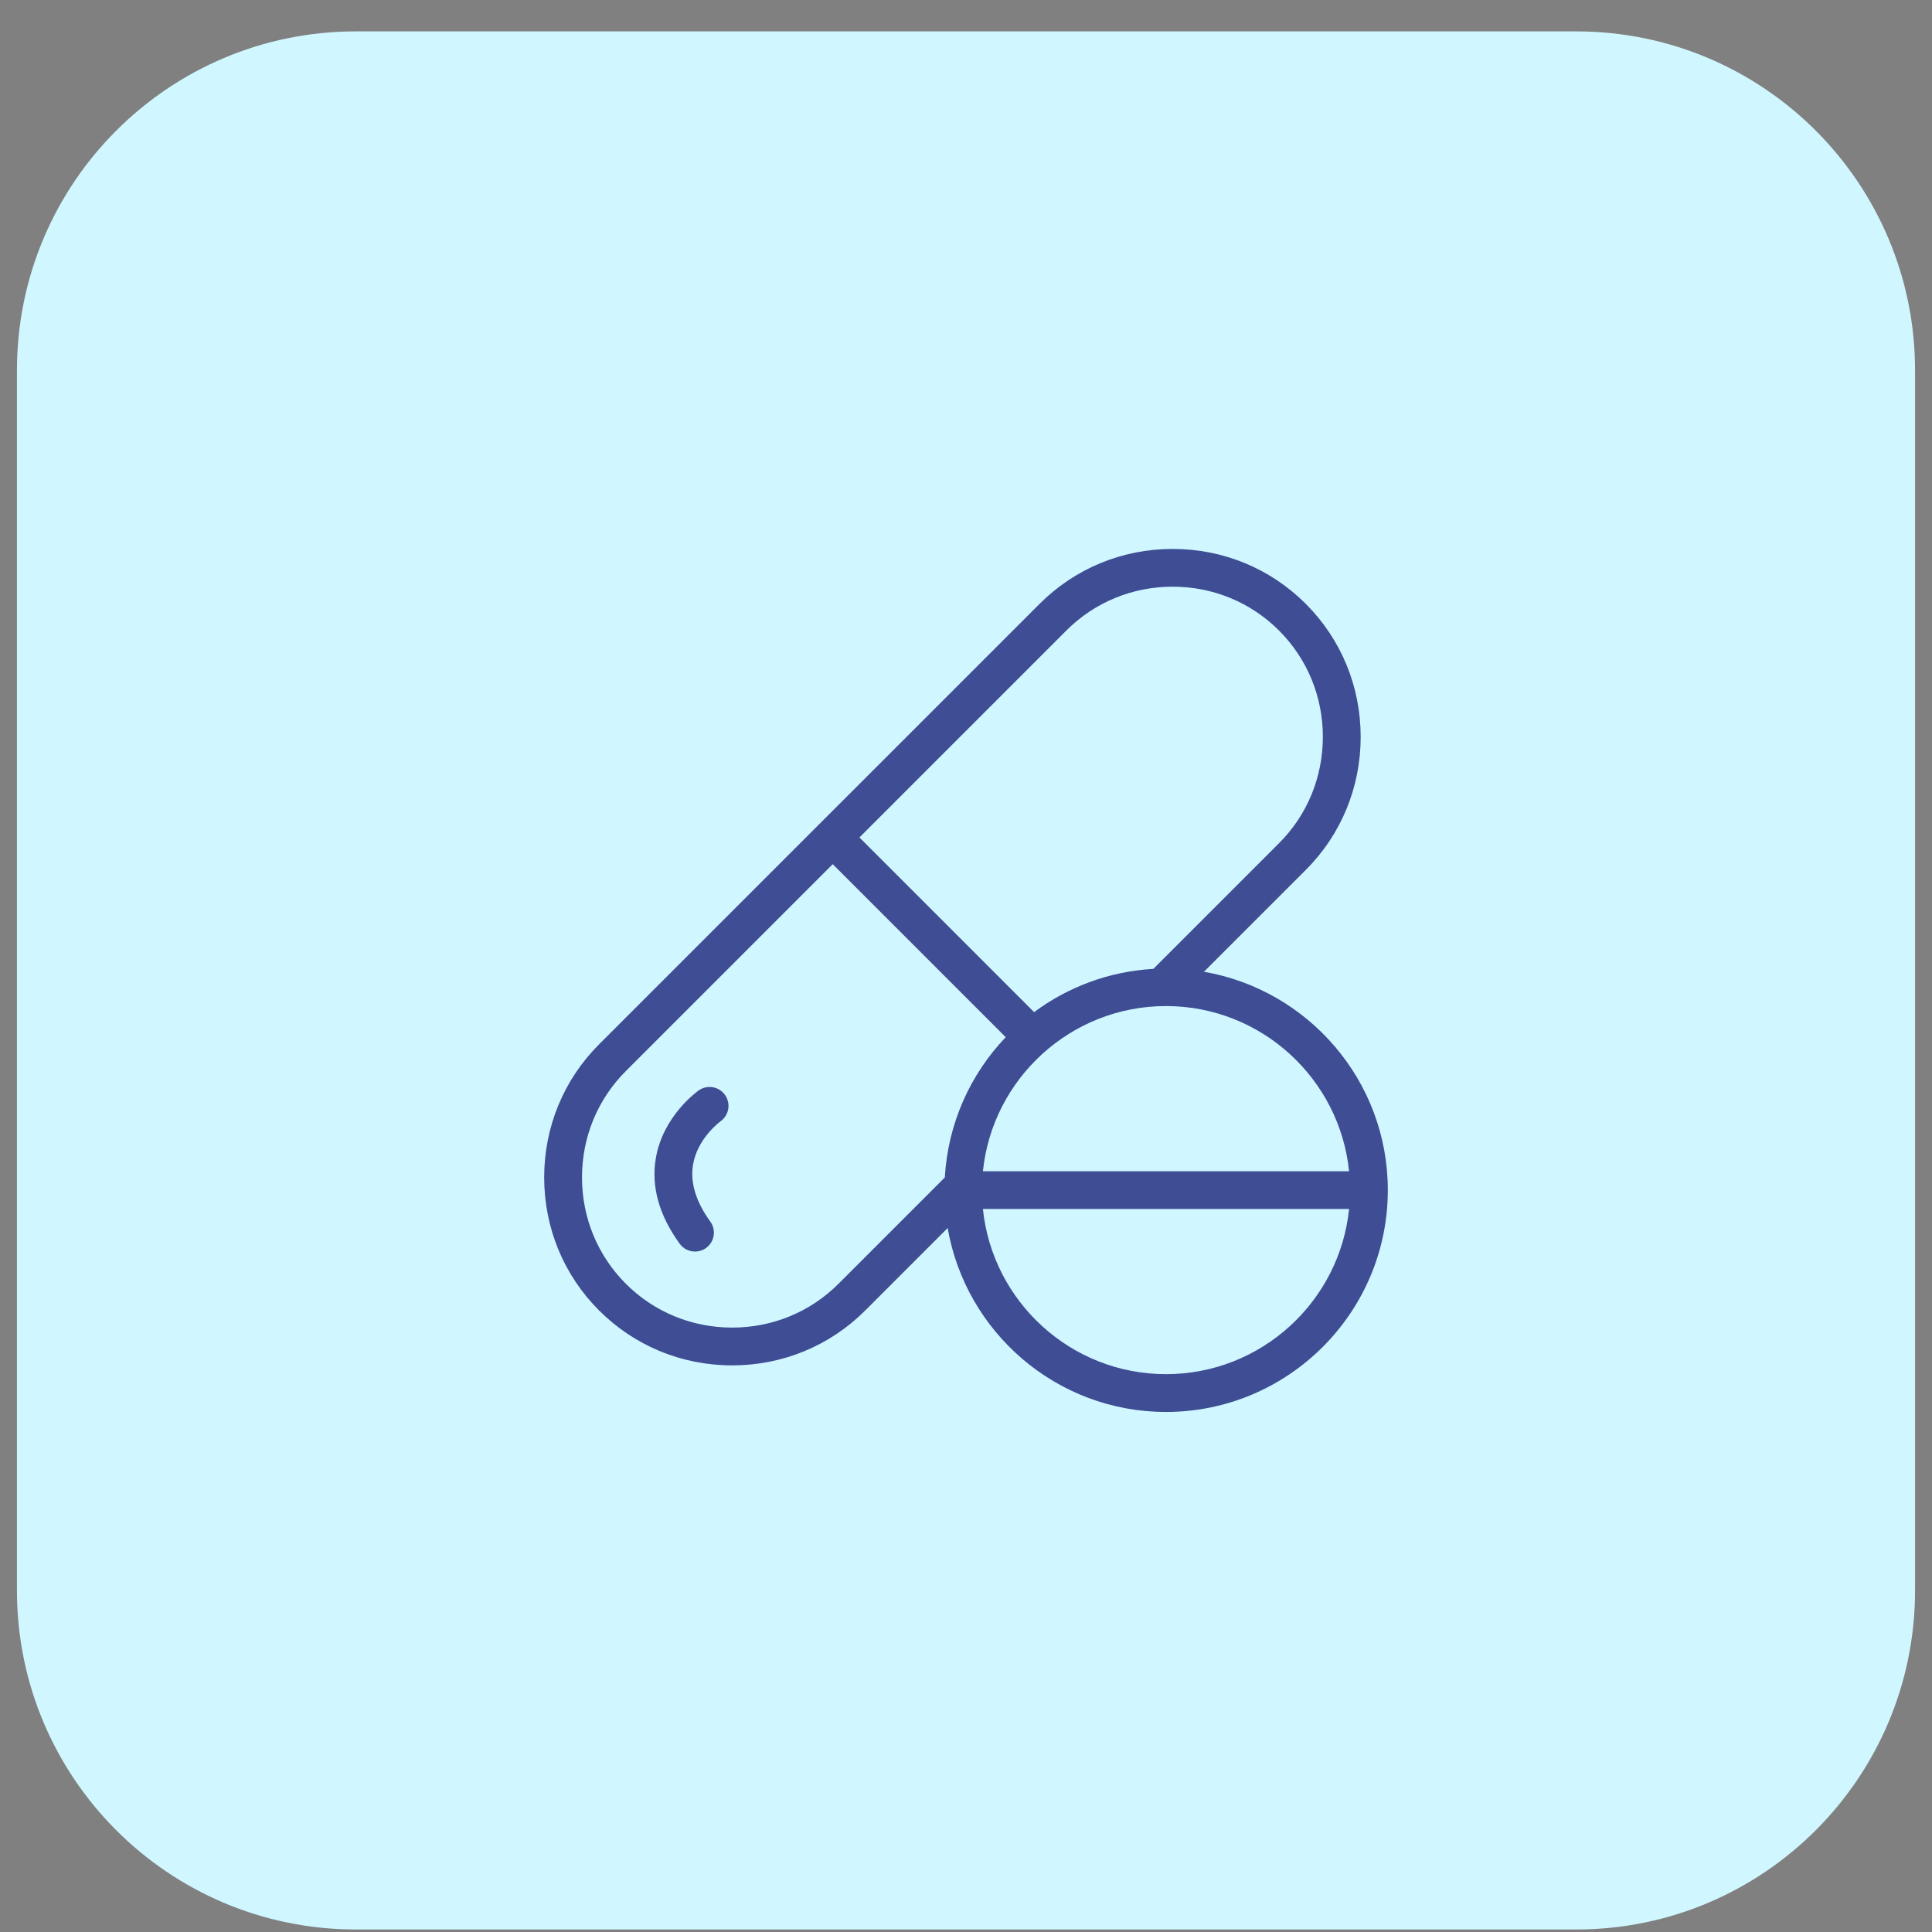
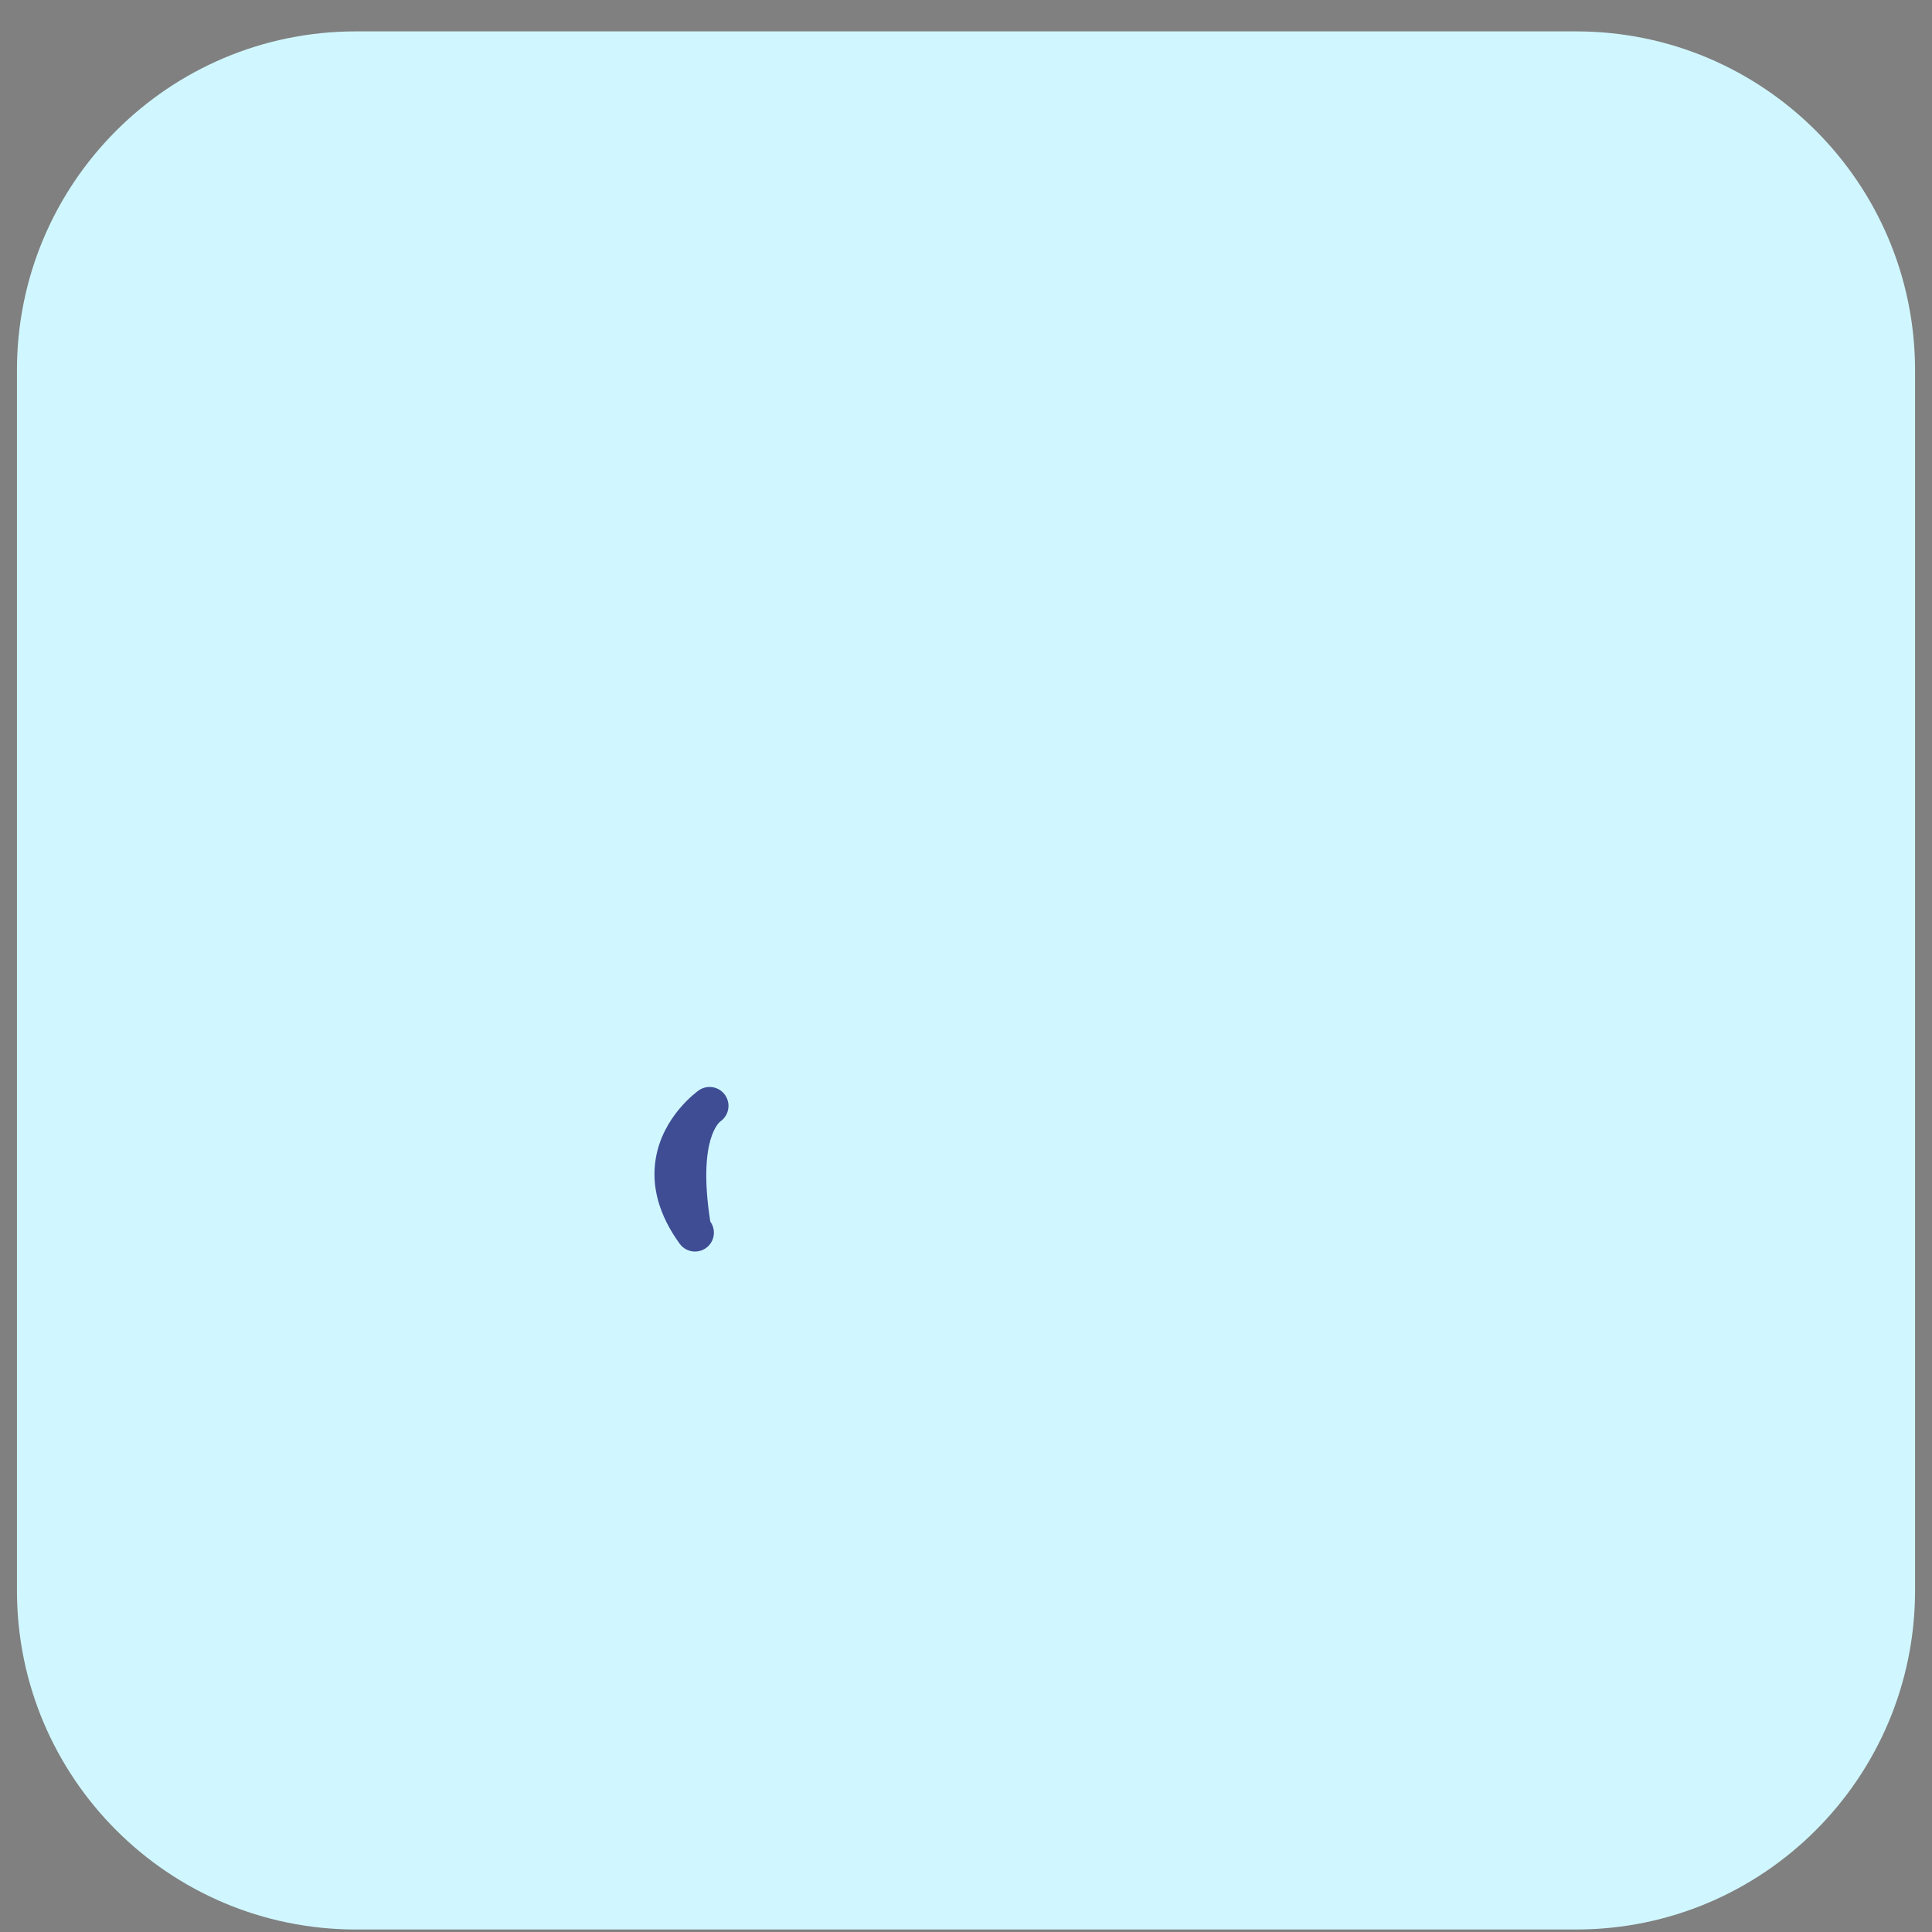
<svg xmlns="http://www.w3.org/2000/svg" width="57" height="57" viewBox="0 0 57 57" fill="none">
  <rect x="0" y="0" width="57" height="57" fill="#808080" stroke="none" />
  <path d="M0.5 10.926C0.5 5.403 4.977 0.926 10.5 0.926H46.5C52.023 0.926 56.5 5.403 56.5 10.926V46.926C56.5 52.449 52.023 56.926 46.5 56.926H10.5C4.977 56.926 0.5 52.449 0.5 46.926V10.926Z" fill="#D0F7FF" />
-   <path d="M20.616 32.169C20.573 32.2 19.559 32.921 19.348 34.175C19.207 35.007 19.445 35.855 20.053 36.695C20.163 36.845 20.333 36.925 20.505 36.925C20.619 36.925 20.733 36.89 20.832 36.819C21.081 36.638 21.137 36.29 20.956 36.04C20.532 35.455 20.36 34.893 20.445 34.37C20.573 33.587 21.239 33.096 21.257 33.082C21.508 32.905 21.568 32.559 21.392 32.307C21.216 32.055 20.869 31.993 20.616 32.169Z" fill="#3E4D94" />
-   <path d="M35.52 28.67L38.524 25.666C39.569 24.622 40.144 23.227 40.144 21.741C40.144 20.254 39.569 18.86 38.524 17.815C37.479 16.77 36.085 16.195 34.598 16.195C33.111 16.195 31.717 16.77 30.672 17.815L17.675 30.811C16.63 31.856 16.055 33.25 16.055 34.737C16.055 36.224 16.63 37.618 17.675 38.663C18.72 39.707 20.114 40.283 21.601 40.283C23.088 40.283 24.482 39.708 25.527 38.663L27.959 36.231C28.492 39.308 31.174 41.657 34.4 41.657C38.009 41.657 40.945 38.721 40.945 35.112C40.946 31.885 38.597 29.203 35.52 28.67ZM39.802 34.555H28.999C29.279 31.822 31.595 29.682 34.401 29.682C37.207 29.682 39.523 31.821 39.802 34.555ZM31.46 18.603C32.294 17.769 33.409 17.309 34.598 17.309C35.786 17.309 36.901 17.769 37.735 18.603C38.569 19.437 39.028 20.551 39.028 21.74C39.028 22.929 38.569 24.044 37.735 24.877L34.027 28.585C32.713 28.66 31.505 29.122 30.509 29.861L25.356 24.707L31.46 18.603ZM24.739 37.875C23.905 38.709 22.79 39.168 21.602 39.168C20.413 39.168 19.298 38.709 18.464 37.875C17.63 37.04 17.171 35.926 17.171 34.737C17.171 33.549 17.63 32.434 18.464 31.6L24.568 25.496L29.672 30.6C28.631 31.691 27.967 33.138 27.875 34.739L24.739 37.875ZM34.401 40.542C31.595 40.542 29.28 38.402 28.999 35.669H39.802C39.523 38.403 37.207 40.542 34.401 40.542Z" fill="#3E4D94" />
+   <path d="M20.616 32.169C20.573 32.2 19.559 32.921 19.348 34.175C19.207 35.007 19.445 35.855 20.053 36.695C20.163 36.845 20.333 36.925 20.505 36.925C20.619 36.925 20.733 36.89 20.832 36.819C21.081 36.638 21.137 36.29 20.956 36.04C20.573 33.587 21.239 33.096 21.257 33.082C21.508 32.905 21.568 32.559 21.392 32.307C21.216 32.055 20.869 31.993 20.616 32.169Z" fill="#3E4D94" />
</svg>